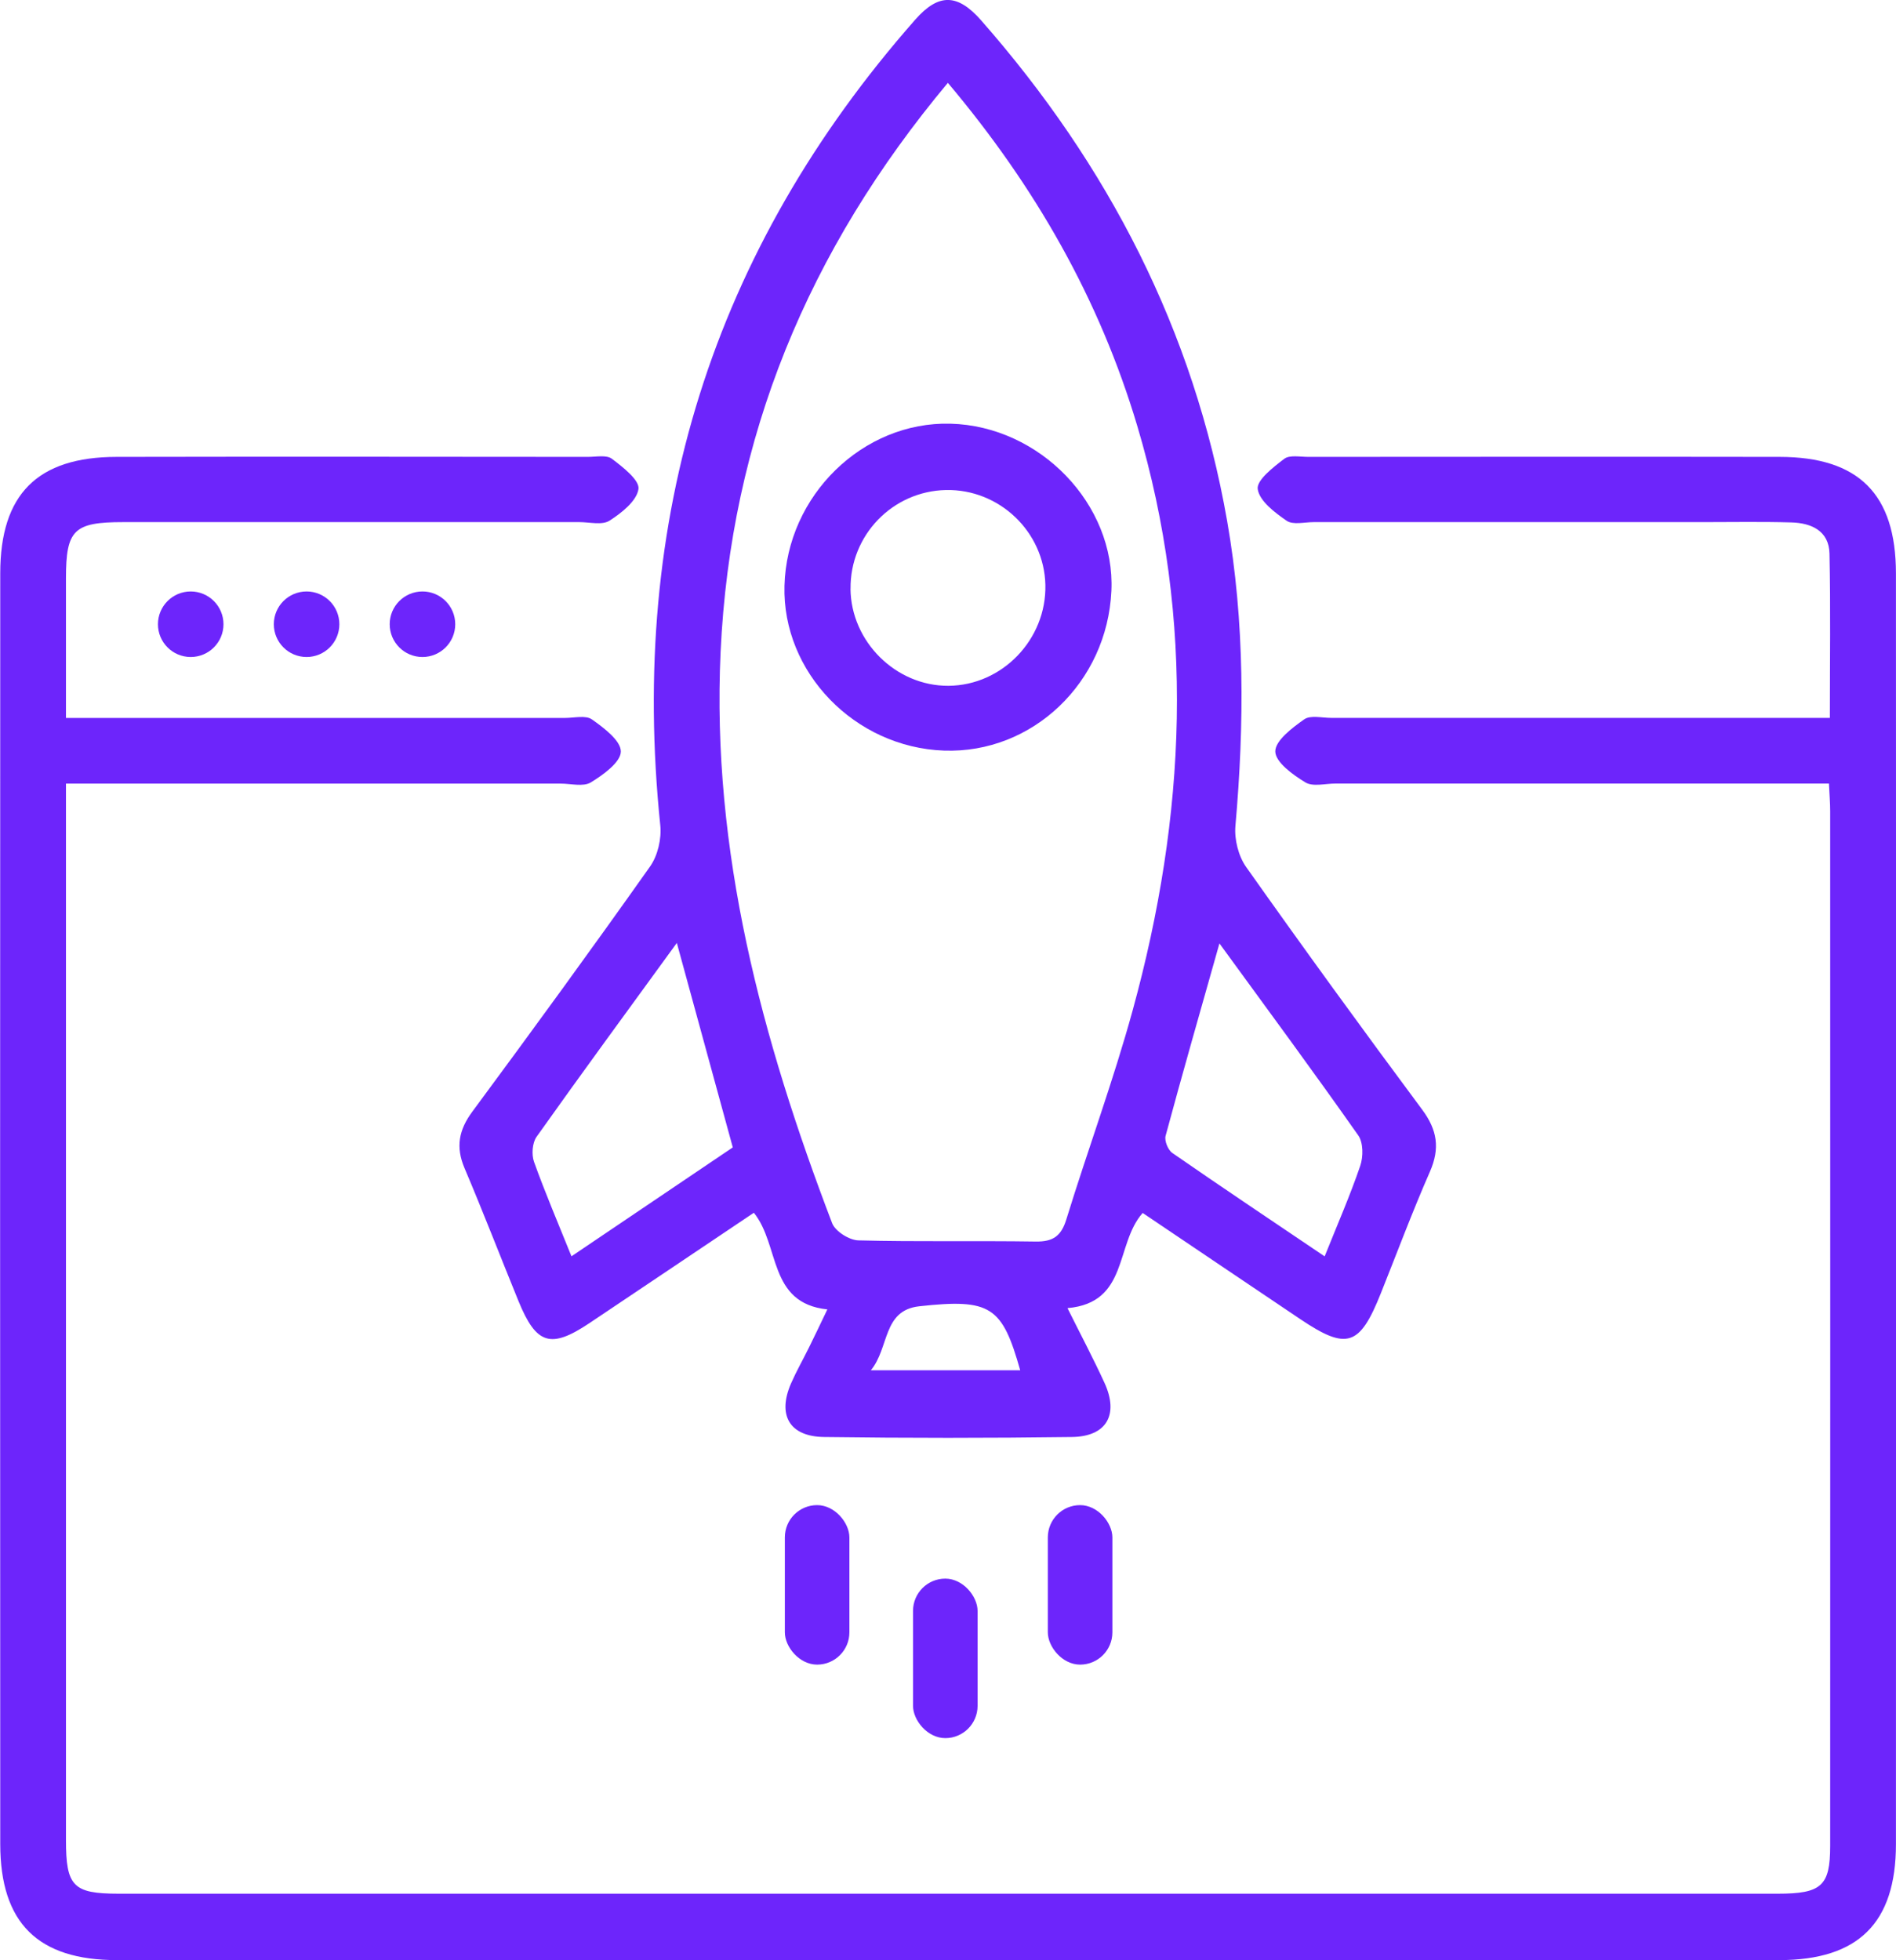
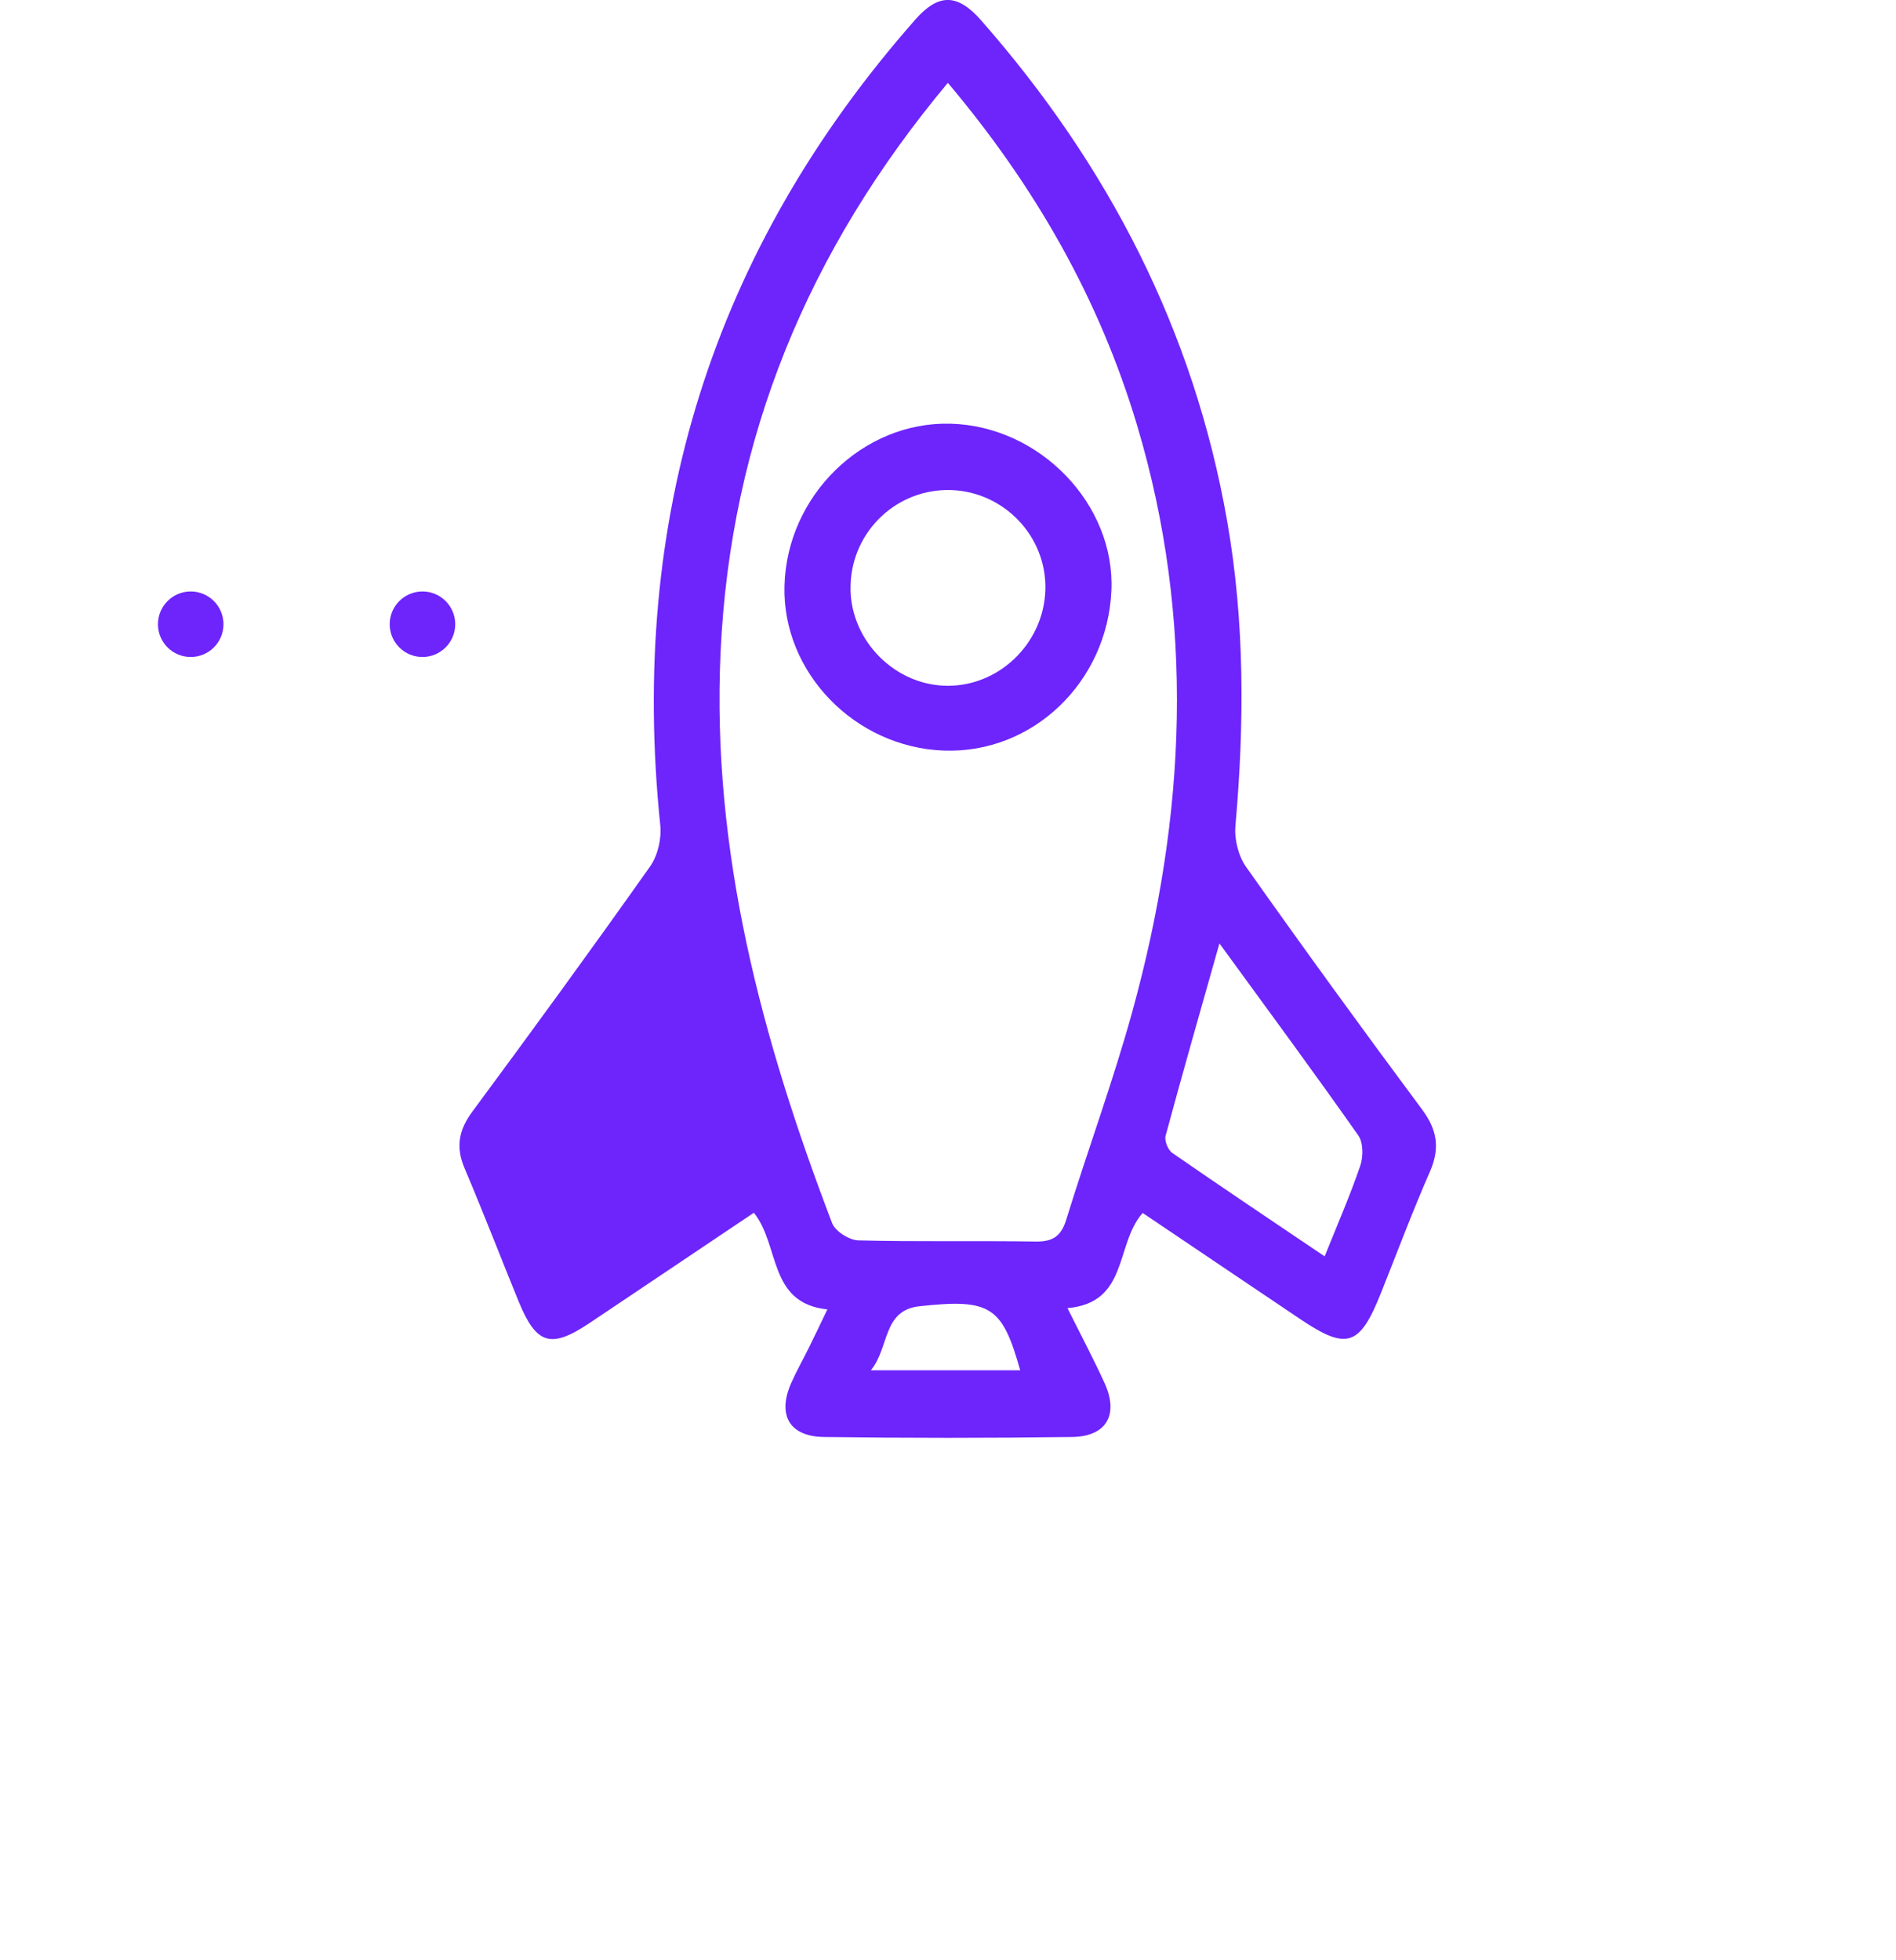
<svg xmlns="http://www.w3.org/2000/svg" id="Layer_1" data-name="Layer 1" viewBox="0 0 309.58 320">
  <defs>
    <style>
      .cls-1 {
        fill: #6d25fb;
        stroke-width: 0px;
      }
    </style>
  </defs>
  <g>
-     <path class="cls-1" d="m298.62,127.92c-27.26,0-53.91,0-80.56,0-1.67,0-3.69.56-4.92-.19-2.03-1.23-4.88-3.29-4.91-5.04-.02-1.77,2.76-3.87,4.72-5.25,1.02-.72,2.91-.24,4.41-.24,25,0,49.99,0,74.99,0,1.96,0,3.93,0,6.43,0,0-9.26.13-18.04-.06-26.81-.08-3.73-2.95-5.01-6.23-5.1-4.83-.14-9.66-.05-14.5-.05-21.16,0-42.33,0-63.49,0-1.5,0-3.38.49-4.41-.22-1.95-1.34-4.45-3.23-4.73-5.18-.21-1.44,2.55-3.58,4.34-4.94.88-.66,2.58-.31,3.91-.31,25.66-.01,51.32-.04,76.99,0,12.89.02,18.96,6.09,18.97,19.01.03,69.15.03,138.31,0,207.46,0,12.88-6.15,18.93-19.04,18.94-90.48,0-180.97,0-271.45,0-12.89,0-19.03-6.06-19.04-18.94-.03-69.15-.03-138.31,0-207.46,0-12.92,6.08-18.99,18.97-19.01,25.66-.05,51.32-.02,76.99,0,1.33,0,3.03-.36,3.91.31,1.79,1.35,4.55,3.5,4.34,4.94-.29,1.95-2.76,3.91-4.74,5.17-1.2.76-3.25.23-4.91.23-24.83,0-49.66,0-74.49,0-8.06,0-9.33,1.26-9.34,9.15,0,7.32,0,14.63,0,22.82,2.17,0,4.07,0,5.98,0,25.16,0,50.32,0,75.49,0,1.5,0,3.39-.48,4.41.24,1.96,1.38,4.74,3.48,4.72,5.25-.02,1.74-2.88,3.8-4.91,5.04-1.23.74-3.25.19-4.92.19-26.65,0-53.3,0-80.77,0v5.47c0,55.66,0,111.31,0,166.97,0,7.58,1.16,8.78,8.56,8.79,90.32,0,180.63,0,270.95,0,7.13,0,8.55-1.27,8.55-7.79.02-56.32.01-112.65,0-168.97,0-1.3-.11-2.59-.2-4.47Z" />
-     <path class="cls-1" d="m186.57,198.03c-4.53,5.13-2.25,14.65-12.27,15.53,2.12,4.26,4.21,8.2,6.06,12.24,2.35,5.16.32,8.72-5.32,8.8-13.49.18-26.99.18-40.48,0-5.67-.07-7.66-3.58-5.39-8.77.87-1.98,1.94-3.86,2.9-5.8.95-1.92,1.87-3.86,3.02-6.26-9.71-1.03-7.7-10.45-12-15.78-8.88,5.96-17.84,11.99-26.82,18-6.35,4.25-8.7,3.53-11.61-3.58-2.95-7.23-5.76-14.52-8.81-21.7-1.47-3.46-.94-6.24,1.28-9.24,9.8-13.25,19.51-26.57,29.02-40.02,1.25-1.77,1.89-4.53,1.66-6.72-5.14-49.89,8.42-93.8,41.63-131.52,3.8-4.32,6.89-4.28,10.74.09,20.77,23.63,34.74,50.64,40.19,81.76,2.89,16.5,2.82,33.12,1.35,49.79-.19,2.19.49,4.91,1.75,6.69,9.42,13.32,19.01,26.52,28.74,39.61,2.48,3.33,2.93,6.33,1.27,10.13-2.87,6.54-5.37,13.24-8.02,19.87-3.45,8.64-5.54,9.32-13.13,4.22-8.56-5.75-17.1-11.52-25.77-17.36ZM154.77,13.52c-22.85,27.34-35.49,57.93-37.11,92.91-1.51,32.56,6.74,63.24,18.21,93.26.51,1.33,2.79,2.77,4.28,2.81,9.65.25,19.31.04,28.97.19,2.78.04,4.14-.86,4.98-3.58,3.52-11.42,7.68-22.65,10.84-34.16,8.71-31.71,10.26-63.58.74-95.46-6.17-20.66-16.61-39-30.91-55.96Zm-44.25,140.41c-7.97,10.96-15.52,21.25-22.91,31.66-.7.99-.84,2.91-.41,4.1,1.82,5.07,3.95,10.04,6.11,15.41,9.05-6.11,17.7-11.95,26.34-17.78-3.03-11.07-5.98-21.84-9.14-33.39Zm88.59.09c-3.12,11.05-6.04,21.21-8.79,31.41-.22.8.39,2.31,1.1,2.8,8.17,5.66,16.43,11.18,24.87,16.88,2.09-5.21,4.15-9.92,5.81-14.78.51-1.48.51-3.8-.33-4.98-7.25-10.31-14.73-20.45-22.66-31.33Zm-32.53,69.69c-2.94-10.41-4.78-11.74-16.49-10.45-6.01.67-4.85,6.78-7.9,10.45h24.39Z" />
+     <path class="cls-1" d="m186.57,198.03c-4.53,5.13-2.25,14.65-12.27,15.53,2.12,4.26,4.21,8.2,6.06,12.24,2.35,5.16.32,8.72-5.32,8.8-13.49.18-26.99.18-40.48,0-5.67-.07-7.66-3.58-5.39-8.77.87-1.98,1.94-3.86,2.9-5.8.95-1.92,1.87-3.86,3.02-6.26-9.71-1.03-7.7-10.45-12-15.78-8.88,5.96-17.84,11.99-26.82,18-6.35,4.25-8.7,3.53-11.61-3.58-2.95-7.23-5.76-14.52-8.81-21.7-1.47-3.46-.94-6.24,1.28-9.24,9.8-13.25,19.51-26.57,29.02-40.02,1.25-1.77,1.89-4.53,1.66-6.72-5.14-49.89,8.42-93.8,41.63-131.52,3.8-4.32,6.89-4.28,10.74.09,20.77,23.63,34.74,50.64,40.19,81.76,2.89,16.5,2.82,33.12,1.35,49.79-.19,2.19.49,4.91,1.75,6.69,9.42,13.32,19.01,26.52,28.74,39.61,2.48,3.33,2.93,6.33,1.27,10.13-2.87,6.54-5.37,13.24-8.02,19.87-3.45,8.64-5.54,9.32-13.13,4.22-8.56-5.75-17.1-11.52-25.77-17.36ZM154.77,13.52c-22.85,27.34-35.49,57.93-37.11,92.91-1.51,32.56,6.74,63.24,18.21,93.26.51,1.33,2.79,2.77,4.28,2.81,9.65.25,19.31.04,28.97.19,2.78.04,4.14-.86,4.98-3.58,3.52-11.42,7.68-22.65,10.84-34.16,8.71-31.71,10.26-63.58.74-95.46-6.17-20.66-16.61-39-30.91-55.96Zm-44.25,140.41Zm88.59.09c-3.12,11.05-6.04,21.21-8.79,31.41-.22.8.39,2.31,1.1,2.8,8.17,5.66,16.43,11.18,24.87,16.88,2.09-5.21,4.15-9.92,5.81-14.78.51-1.48.51-3.8-.33-4.98-7.25-10.31-14.73-20.45-22.66-31.33Zm-32.53,69.69c-2.94-10.41-4.78-11.74-16.49-10.45-6.01.67-4.85,6.78-7.9,10.45h24.39Z" />
    <path class="cls-1" d="m154.12,122.54c-14.56-.53-26.41-12.78-26.03-26.91.39-14.73,12.8-26.84,27.11-26.46,14.61.39,26.92,13.18,26.27,27.29-.69,14.97-12.9,26.6-27.35,26.08Zm-15.25-26.41c.09,8.63,7.41,15.88,15.99,15.83,8.8-.06,16.03-7.59,15.83-16.48-.2-8.67-7.53-15.66-16.23-15.48-8.72.18-15.68,7.38-15.58,16.13Z" />
  </g>
  <circle class="cls-1" cx="31.14" cy="101.91" r="5.35" />
-   <circle class="cls-1" cx="50.06" cy="101.91" r="5.35" />
  <circle class="cls-1" cx="68.98" cy="101.91" r="5.35" />
-   <rect class="cls-1" x="128.15" y="245.72" width="10.54" height="26.04" rx="5.27" ry="5.27" />
-   <rect class="cls-1" x="171.09" y="245.72" width="10.54" height="26.04" rx="5.27" ry="5.27" />
-   <rect class="cls-1" x="149.08" y="257.72" width="10.54" height="26.04" rx="5.27" ry="5.27" />
</svg>